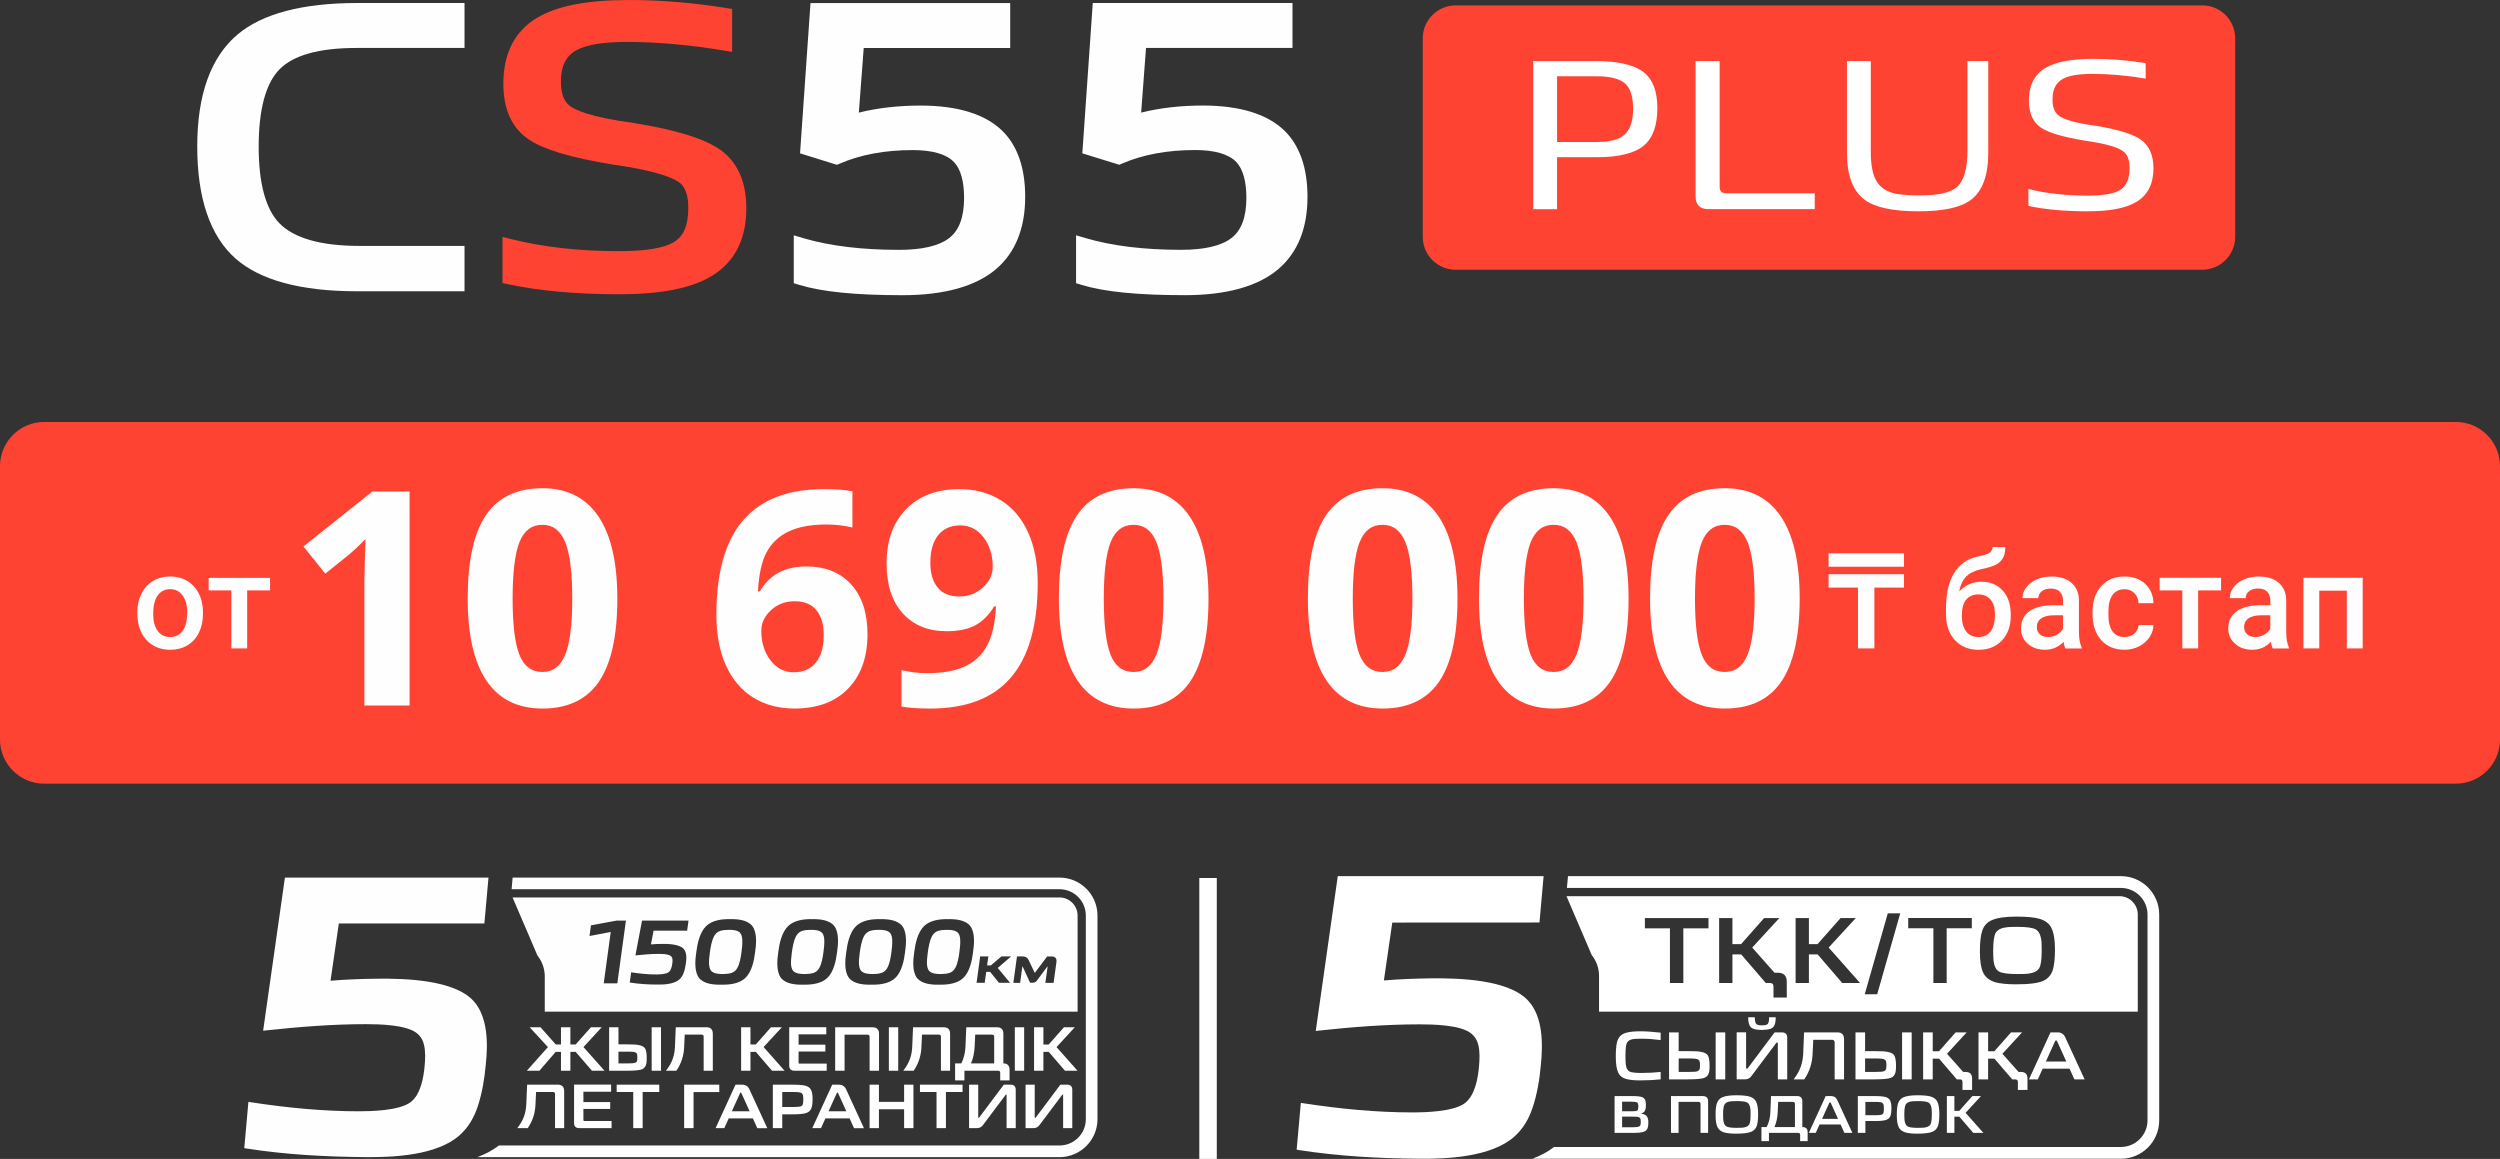
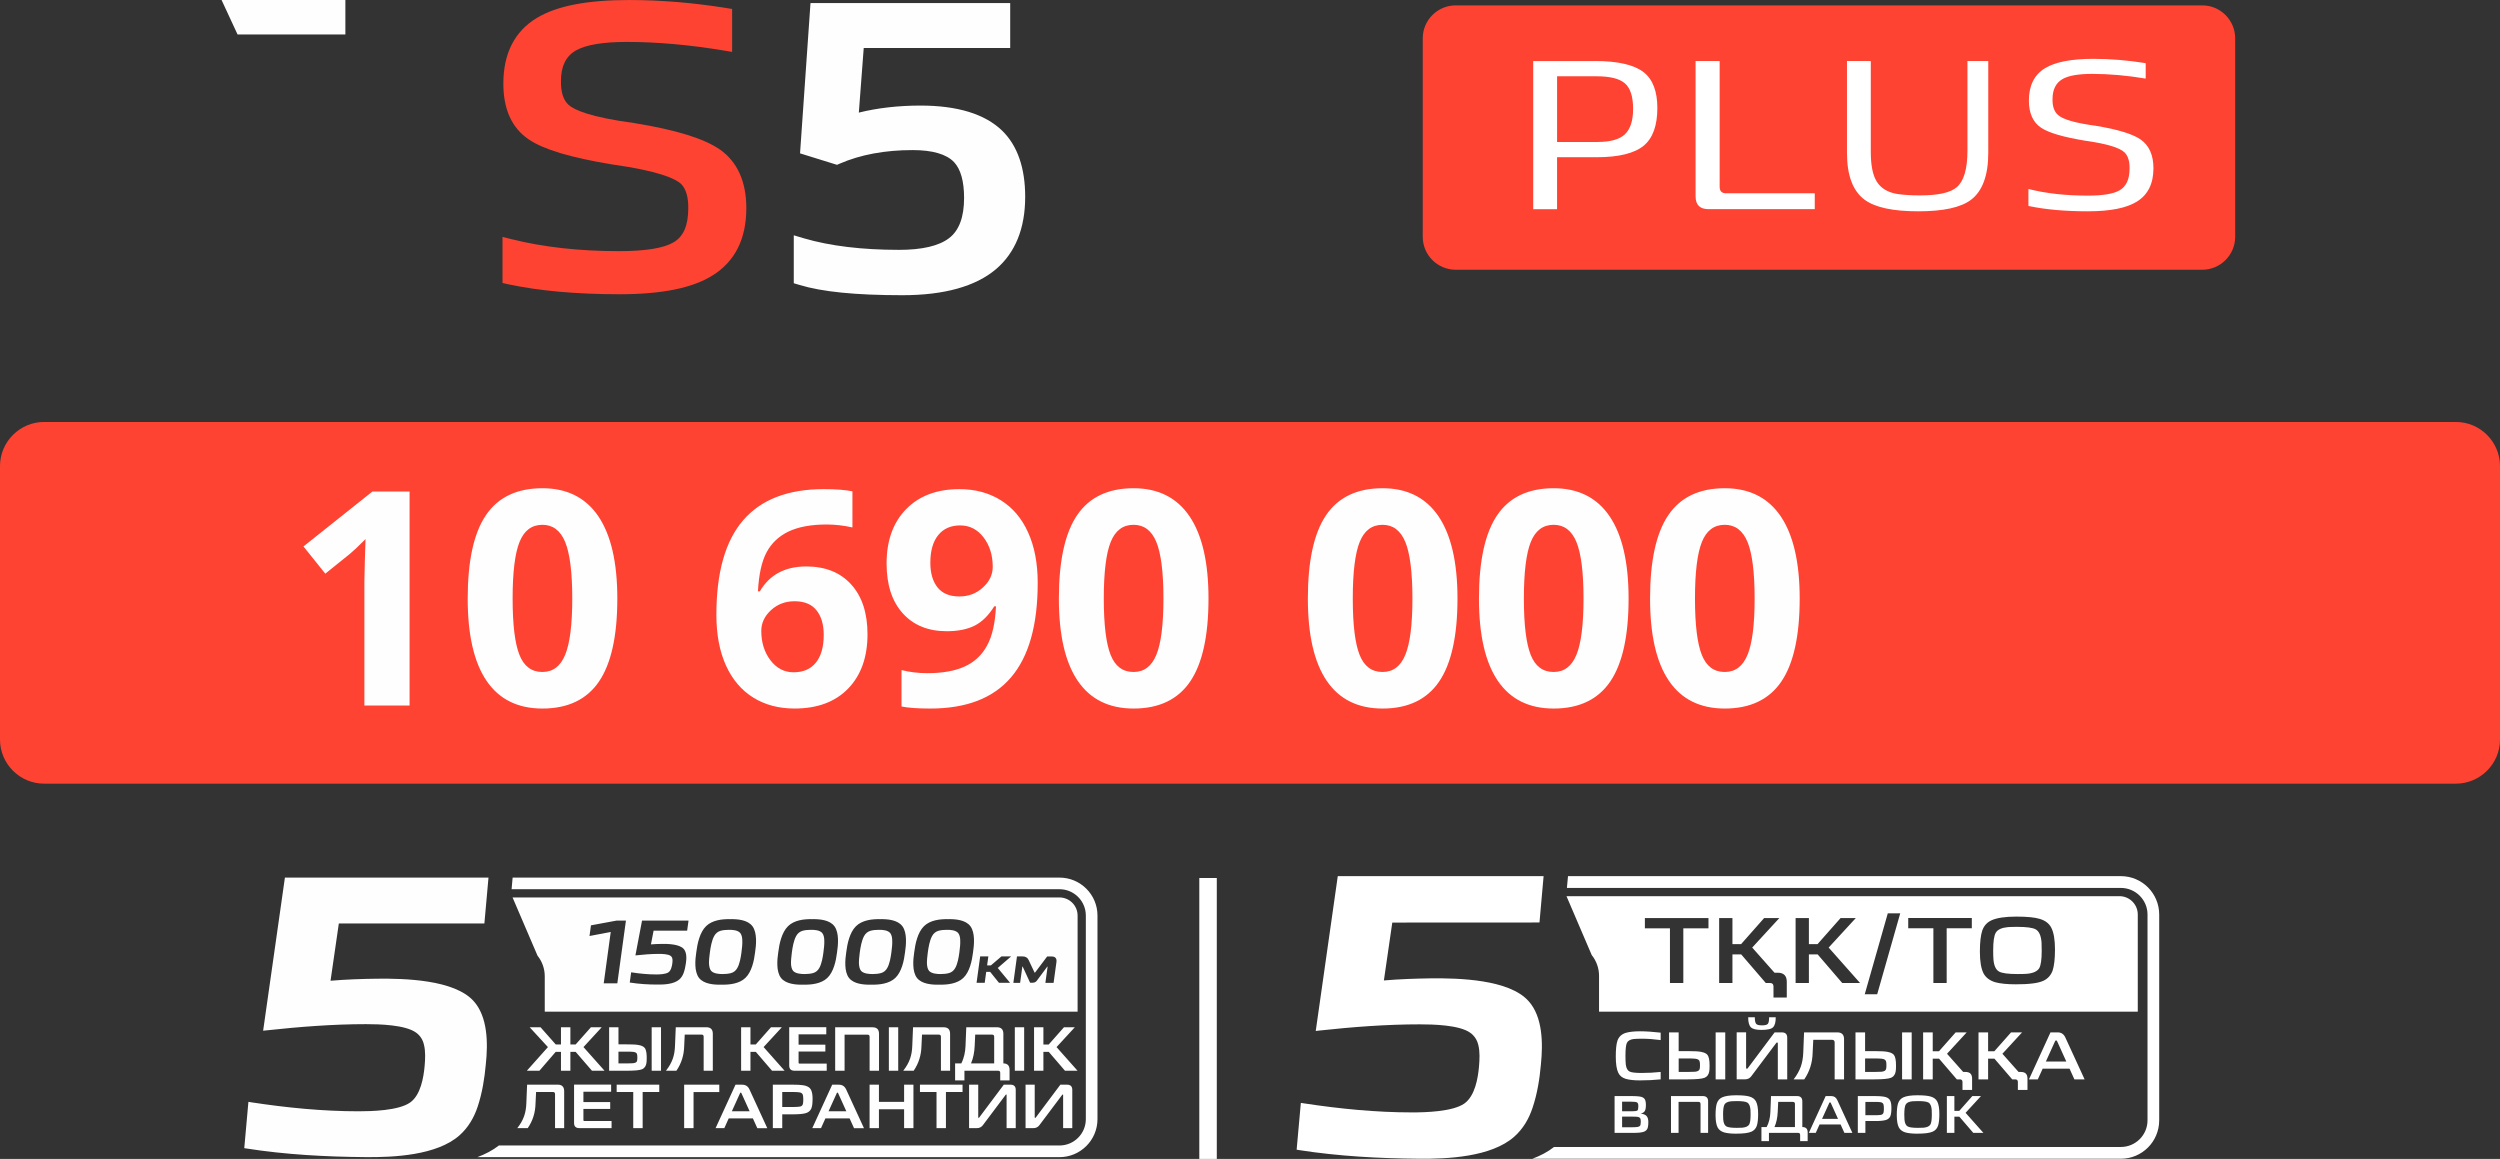
<svg xmlns="http://www.w3.org/2000/svg" xml:space="preserve" width="72.931mm" height="33.81mm" version="1.1" style="shape-rendering:geometricPrecision; text-rendering:geometricPrecision; image-rendering:optimizeQuality; fill-rule:evenodd; clip-rule:evenodd" viewBox="0 0 2189.5 1015.01">
  <rect x="0" y="0" width="2189.5" height="1015.01" fill="#333333" stroke="none" />
  <defs>
    <style type="text/css">
   
    .fil0 {fill:#FE4332}
    .fil4 {fill:#FEFEFE}
    .fil5 {fill:white}
    .fil6 {fill:#FEFEFE;fill-rule:nonzero}
    .fil2 {fill:#FE4332;fill-rule:nonzero}
    .fil1 {fill:#FEFEFE;fill-rule:nonzero}
    .fil3 {fill:white;fill-rule:nonzero}
   
  </style>
  </defs>
  <g id="Слой_x0020_1">
    <path class="fil0" d="M38.6 369.55l2112.28 0c21.24,0 38.62,17.37 38.62,38.62l0 239.55c0,21.23 -17.38,38.6 -38.62,38.6l-2112.28 0c-21.24,0 -38.6,-17.38 -38.6,-38.6l0 -239.55c0,-21.24 17.38,-38.62 38.6,-38.62z" />
-     <path class="fil1" d="M120.25 536.4c0,-6.07 1.19,-11.55 3.61,-16.38 2.4,-4.86 5.78,-8.59 10.12,-11.19 4.34,-2.62 9.33,-3.93 14.97,-3.93 8.35,0 15.13,2.7 20.32,8.08 5.19,5.38 7.99,12.48 8.44,21.37l0.07 3.26c0,6.11 -1.18,11.54 -3.5,16.35 -2.35,4.78 -5.7,8.54 -10.05,11.17 -4.39,2.63 -9.41,3.92 -15.13,3.92 -8.72,0 -15.7,-2.91 -20.95,-8.72 -5.24,-5.8 -7.87,-13.56 -7.87,-23.24l0 -0.69 0 0 -0.02 0.02 0 -0.01zm13.89 1.18c0,6.37 1.32,11.35 3.96,14.94 2.62,3.61 6.28,5.39 10.98,5.39 4.68,0 8.34,-1.83 10.95,-5.5 2.62,-3.67 3.93,-9.01 3.93,-16.07 0,-6.24 -1.36,-11.2 -4.04,-14.87 -2.66,-3.65 -6.32,-5.5 -10.93,-5.5 -4.52,0 -8.13,1.81 -10.79,5.39 -2.67,3.61 -4.01,8.97 -4.01,16.16l-0.03 0.02 -0.02 0.04 0.01 0zm102.39 -20.5l-20.05 0 0 50.8 -13.89 0 0 -50.8 -19.84 0 0 -11.02 53.79 0 0 11.02 0.02 0 -0.02 0 -0.02 0zm1498.82 -7.61c7.79,0 14.01,2.6 18.67,7.81 4.71,5.18 7.03,12.24 7.03,21.17l0 0.69c0,8.91 -2.55,16.1 -7.62,21.64 -5.09,5.52 -11.99,8.29 -20.73,8.29 -8.5,0 -15.37,-2.83 -20.59,-8.46 -5.24,-5.65 -7.82,-13.33 -7.82,-23.08l0 -3.99c0,-13.33 2.35,-23.89 7.07,-31.65 4.73,-7.76 11.77,-12.63 21.15,-14.58 5.25,-1.05 8.66,-2.2 10.2,-3.38 1.54,-1.2 2.31,-2.83 2.31,-4.9l11.22 0c0,3.84 -0.65,6.98 -1.91,9.35 -1.25,2.42 -3.18,4.34 -5.78,5.85 -2.59,1.51 -7.03,2.92 -13.39,4.24 -5.78,1.25 -10.19,3.41 -13.22,6.51 -3.02,3.13 -5.06,7.42 -6.09,12.95 5.52,-5.67 12.03,-8.5 19.45,-8.5l0.03 0 0 0 0.01 0.04zm-2.74 11.11c-4.51,0 -8.03,1.53 -10.59,4.54 -2.55,3.02 -3.84,7.67 -3.84,13.96 0,5.96 1.25,10.59 3.79,13.87 2.52,3.3 6.09,4.97 10.72,4.97 4.63,0 8.2,-1.67 10.74,-4.99 2.54,-3.34 3.79,-8.35 3.79,-15.05 0,-5.33 -1.25,-9.55 -3.79,-12.65 -2.54,-3.1 -6.15,-4.66 -10.83,-4.66l-0.02 0 0.02 0 0 0.01zm76.26 47.3c-0.63,-1.18 -1.16,-3.1 -1.6,-5.74 -4.44,4.62 -9.84,6.9 -16.23,6.9 -6.23,0 -11.29,-1.78 -15.21,-5.33 -3.93,-3.54 -5.85,-7.92 -5.85,-13.15 0,-6.59 2.43,-11.67 7.33,-15.18 4.89,-3.54 11.9,-5.3 21.01,-5.3l8.5 0 0 -4.06c0,-3.2 -0.9,-5.73 -2.67,-7.68 -1.8,-1.92 -4.52,-2.89 -8.17,-2.89 -3.17,0 -5.75,0.78 -7.79,2.36 -2,1.58 -3.02,3.6 -3.02,6.03l-13.89 0c0,-3.41 1.14,-6.57 3.37,-9.52 2.26,-2.94 5.3,-5.26 9.17,-6.91 3.86,-1.68 8.17,-2.51 12.95,-2.51 7.23,0 13.02,1.8 17.33,5.45 4.32,3.64 6.51,8.75 6.63,15.33l0 27.91c0,5.57 0.77,10 2.35,13.33l0 0.98 -14.18 0 -0.02 0 0.02 -0.02 -0.01 0zm-15.26 -9.97c2.76,0 5.33,-0.67 7.75,-2 2.42,-1.33 4.27,-3.14 5.45,-5.39l0 -11.68 -7.49 0c-5.13,0 -9.01,0.9 -11.58,2.7 -2.59,1.8 -3.89,4.34 -3.89,7.63 0,2.67 0.89,4.78 2.66,6.36 1.78,1.58 4.15,2.37 7.1,2.37l0 0.01 0 0 -0.01 0.01zm67.05 0c3.46,0 6.35,-1.01 8.62,-3.01 2.3,-2.01 3.5,-4.52 3.65,-7.5l13.1 0c-0.13,3.86 -1.36,7.45 -3.6,10.79 -2.24,3.34 -5.29,5.97 -9.14,7.93 -3.84,1.92 -7.99,2.92 -12.47,2.92 -8.66,0 -15.52,-2.83 -20.56,-8.4 -5.07,-5.6 -7.61,-13.34 -7.61,-23.22l0 -1.42c0,-9.41 2.52,-16.94 7.54,-22.62 5.05,-5.65 11.88,-8.48 20.56,-8.48 7.36,0 13.37,2.16 17.99,6.43 4.62,4.28 7.06,9.92 7.28,16.91l-13.1 0c-0.12,-3.56 -1.36,-6.47 -3.62,-8.78 -2.25,-2.31 -5.15,-3.43 -8.66,-3.43 -4.51,0 -7.97,1.65 -10.4,4.9 -2.43,3.25 -3.67,8.19 -3.7,14.82l0 2.22c0,6.71 1.19,11.71 3.62,15.01 2.42,3.3 5.92,4.96 10.51,4.96l0.02 0 -0.02 0 -0.01 -0.02zm84.55 -40.85l-20.05 0 0 50.8 -13.89 0 0 -50.8 -19.84 0 0 -11.02 53.78 0 0 11.02 0.03 0 -0.03 0zm45.22 50.8c-0.63,-1.18 -1.16,-3.09 -1.6,-5.74 -4.44,4.63 -9.84,6.92 -16.23,6.92 -6.23,0 -11.29,-1.78 -15.21,-5.34 -3.93,-3.54 -5.85,-7.93 -5.85,-13.16 0,-6.59 2.43,-11.68 7.33,-15.18 4.89,-3.52 11.9,-5.3 21.01,-5.3l8.5 0 0 -4.06c0,-3.21 -0.89,-5.74 -2.67,-7.69 -1.8,-1.92 -4.52,-2.89 -8.17,-2.89 -3.17,0 -5.74,0.8 -7.79,2.37 -2.01,1.58 -3.02,3.61 -3.02,6.04l-13.89 0c0,-3.41 1.13,-6.59 3.37,-9.53 2.25,-2.94 5.3,-5.27 9.17,-6.9 3.85,-1.69 8.17,-2.52 12.95,-2.52 7.23,0 13.02,1.81 17.31,5.46 4.32,3.63 6.51,8.74 6.63,15.33l0 27.92c0,5.56 0.77,9.99 2.35,13.33l0 0.97 -14.18 0 -0.03 0 0.03 -0.02 0 0zm-15.28 -9.96c2.75,0 5.33,-0.66 7.75,-2 2.42,-1.32 4.26,-3.12 5.45,-5.39l0 -11.68 -7.48 0c-5.13,0 -9.01,0.89 -11.58,2.69 -2.59,1.81 -3.89,4.35 -3.89,7.62 0,2.67 0.89,4.79 2.66,6.37 1.78,1.57 4.15,2.36 7.1,2.36l0 0.02 0 0 -0.01 0zm94.09 9.96l-13.89 0 0 -50.58 -24.13 0 0 50.58 -13.88 0 0 -61.82 51.89 0 0 61.82zm-401.72 -53.27l-25.94 0 0 53.27 -14.36 0 0 -53.27 -25.72 0 0 -11.69 66.03 0 0 11.69 -0.03 0 0.02 0zm0 -18.28l-66.03 0 0 -11.7 66.03 0 0 11.7z" />
    <path class="fil2" d="M1928.7 236.23l-653.78 0c-15.95,0 -28.88,-12.93 -28.88,-28.87l0 -173.79c0,-15.94 12.94,-28.87 28.88,-28.87l653.78 0c15.94,0 28.87,12.93 28.87,28.87l0 173.79c0,15.94 -12.94,28.87 -28.87,28.87zm-531.92 -182.78c20.06,0 34.32,3.25 42.7,9.75 8.04,6.3 12.04,16.75 12.04,31.43 0,15.31 -3.95,26.25 -11.86,32.92 -8.15,6.74 -21.85,10.15 -41.18,10.15l-34.79 0 0 45.5 -20.89 0 0 -129.75 53.97 0 0.01 0zm432.01 131.61c-20.31,0 -37.75,-1.58 -52.29,-4.69l0 -14.87c15.42,3.92 32.78,5.83 52.1,5.83 13.29,0 22.58,-1.58 27.83,-4.7 5.75,-3.36 8.66,-9.73 8.66,-18.97 0.13,-6.28 -1.3,-10.98 -4.31,-14.09 -4.4,-4.3 -16,-7.75 -34.79,-10.37 -19.18,-3.15 -32.03,-6.96 -38.58,-11.47 -6.99,-4.76 -10.5,-12.66 -10.5,-23.71 0,-13.15 4.76,-22.63 14.29,-28.38 8.9,-5.39 23.02,-8.1 42.31,-8.1 14.92,0 30.15,1.27 45.7,3.78l0 13.52c-16.55,-2.76 -32.16,-4.12 -46.83,-4.12 -12.04,0 -20.67,1.49 -25.95,4.5 -5.88,3.4 -8.81,9.23 -8.81,17.47 -0.17,6.29 1.4,10.95 4.67,13.91 4.4,4.04 15.51,7.21 33.3,9.6 19.16,3.16 32.28,7.15 39.29,12.04 7.41,5.28 11.12,13.68 11.12,25.21 0,13.43 -4.85,23.13 -14.48,29.12 -9.04,5.65 -23.27,8.48 -42.69,8.48l-0.03 0zm-148.76 0c-22.19,0 -37.86,-3.36 -47.02,-10.13 -10.3,-7.68 -15.42,-21.35 -15.42,-41.03l0 -80.49 20.86 0 0 78.43c-0.11,12.51 1.64,21.61 5.28,27.27 3.62,5.77 9.53,9.35 17.67,10.72 5.51,0.86 12.24,1.31 20.14,1.31 16.06,0 26.8,-2.43 32.34,-7.32 6.15,-5.39 9.23,-16.07 9.23,-31.99l0 -78.43 18.23 0 0 80.33c0,19.79 -5.03,33.5 -15.06,41.18 -8.9,6.77 -24.32,10.14 -46.26,10.14l0 -0.02zm-183.73 -1.89c-7.54,0 -11.3,-3.74 -11.3,-11.28l0 -118.47 21.08 0 0 110.21c0,3.76 1.89,5.64 5.64,5.64l77.65 0 0 13.9 -93.08 0 -0 0.01zm-96.86 -58.85c10.78,0 18.54,-2.14 23.32,-6.39 5,-4.54 7.52,-12.04 7.52,-22.57 0,-10.78 -2.41,-18.25 -7.16,-22.35 -4.76,-4.18 -13.04,-6.23 -24.82,-6.23l-34.6 0 0 57.54 35.74 0 0 0z" />
    <path class="fil3" d="M1396.77 53.43c20.06,0 34.32,3.26 42.7,9.75 8.04,6.31 12.04,16.75 12.04,31.43 0,15.32 -3.95,26.27 -11.86,32.92 -8.15,6.74 -21.85,10.15 -41.18,10.15l-34.79 0 0 45.52 -20.89 0 0 -129.74 53.97 0 0.01 -0.02zm432.01 131.63c-20.31,0 -37.75,-1.58 -52.29,-4.7l0 -14.87c15.42,3.94 32.78,5.83 52.1,5.83 13.29,0 22.58,-1.58 27.83,-4.7 5.75,-3.36 8.66,-9.72 8.66,-18.98 0.13,-6.26 -1.3,-10.98 -4.31,-14.09 -4.4,-4.28 -16,-7.73 -34.79,-10.36 -19.18,-3.15 -32.03,-6.96 -38.58,-11.46 -6.99,-4.76 -10.5,-12.67 -10.5,-23.71 0,-13.16 4.76,-22.64 14.29,-28.38 8.9,-5.39 23.02,-8.11 42.31,-8.11 14.92,0 30.15,1.27 45.7,3.78l0 13.52c-16.55,-2.76 -32.16,-4.12 -46.83,-4.12 -12.04,0 -20.67,1.49 -25.95,4.5 -5.88,3.41 -8.81,9.22 -8.81,17.46 -0.17,6.3 1.4,10.95 4.67,13.92 4.4,4.03 15.51,7.21 33.3,9.59 19.16,3.16 32.28,7.16 39.29,12.05 7.41,5.28 11.12,13.67 11.12,25.2 0,13.43 -4.85,23.13 -14.48,29.12 -9.04,5.65 -23.27,8.5 -42.69,8.5l-0.03 0zm-148.76 0c-22.19,0 -37.86,-3.37 -47.02,-10.15 -10.3,-7.68 -15.42,-21.33 -15.42,-41.02l0 -80.5 20.86 0 0 78.43c-0.11,12.53 1.64,21.62 5.28,27.29 3.62,5.77 9.53,9.33 17.67,10.72 5.51,0.85 12.24,1.3 20.14,1.3 16.06,0 26.8,-2.43 32.34,-7.32 6.15,-5.39 9.23,-16.05 9.23,-31.97l0 -78.43 18.23 0 0 80.33c0,19.79 -5.03,33.51 -15.06,41.19 -8.9,6.77 -24.32,10.13 -46.26,10.13zm-183.73 -1.89c-7.54,0 -11.3,-3.76 -11.3,-11.27l0 -118.48 21.08 0 0 110.2c0,3.76 1.89,5.65 5.64,5.65l77.65 0 0 13.89 -93.08 0 -0 0.02zm-96.86 -58.86c10.78,0 18.54,-2.13 23.32,-6.37 5,-4.54 7.52,-12.05 7.52,-22.58 0,-10.77 -2.41,-18.23 -7.16,-22.35 -4.76,-4.17 -13.04,-6.21 -24.82,-6.21l-34.6 0 0 57.54 35.74 0 0 -0.02z" />
-     <path class="fil1" d="M208.06 30.2c-23.44,19.74 -35.32,52.71 -35.32,97.97 0,45.41 11.25,78.46 33.47,98.19 21.48,19.03 57.21,28.72 106.2,28.72l94.42 0 0 -39.72 -92.02 0c-33.75,0 -57.36,-6.72 -70.2,-19.92 -11.96,-12.4 -18.05,-34.91 -18.05,-66.91 0,-32.5 6.09,-55.25 18.05,-67.63 12.14,-12.55 34.82,-18.9 67.43,-18.9l94.79 0 0 -39.36 -94.09 0c-47.75,0 -82.99,9.31 -104.68,27.55l0 0z" />
+     <path class="fil1" d="M208.06 30.2l94.42 0 0 -39.72 -92.02 0c-33.75,0 -57.36,-6.72 -70.2,-19.92 -11.96,-12.4 -18.05,-34.91 -18.05,-66.91 0,-32.5 6.09,-55.25 18.05,-67.63 12.14,-12.55 34.82,-18.9 67.43,-18.9l94.79 0 0 -39.36 -94.09 0c-47.75,0 -82.99,9.31 -104.68,27.55l0 0z" />
    <path class="fil2" d="M630.54 130.99c-13.79,-9.62 -38.22,-17.19 -74.92,-23.2 -38.91,-5.2 -52.87,-11.57 -57.7,-16 -4.59,-4.19 -6.81,-11.22 -6.63,-20.95 0,-12.89 4.31,-21.62 13.11,-26.66 8.67,-4.94 23.65,-7.47 44.52,-7.47 26.44,0 55.04,2.55 84.98,7.52l7.3 1.21 0 -37.6 -5.28 -0.83c-28.79,-4.65 -57.36,-7 -84.92,-7 -36.94,0 -63.38,5.15 -80.94,15.75 -19.39,11.75 -29.23,31.1 -29.23,57.48 0,22.39 7.41,38.75 22.02,48.69 12.84,8.88 36.87,16.12 73.48,22.11 41.15,5.77 55.55,12.57 60.25,17.13 4.31,4.48 6.39,11.7 6.19,21.53 0,14.78 -4.2,24.43 -12.82,29.5 -8.65,5.16 -24.76,7.75 -47.92,7.75 -34.77,0 -66.44,-3.54 -94.09,-10.5l-7.83 -1.96 0 40.35 4.95 1.11c27.08,5.79 59.81,8.75 97.35,8.75 37.21,0 63.92,-5.38 81.67,-16.49 19.62,-12.22 29.54,-32 29.54,-58.84 0,-23.19 -7.71,-40.49 -23.04,-51.39l-0.03 0z" />
    <path class="fil1" d="M787.2 218.81c-32.33,0 -60.24,-3.4 -82.95,-10.05l-9.06 -2.69 0 41.98 5.03 1.49c19.73,6.03 49.22,8.99 90.09,8.99 36.56,0 64.11,-7.69 81.93,-22.77 17,-14.44 25.62,-35.81 25.62,-63.39 0,-25.34 -6.74,-44.83 -20.13,-57.9 -15.11,-14.65 -39.19,-22.02 -71.54,-22.02 -19.39,0 -37.53,2.07 -54.03,6.16l4.29 -56.59 128.28 0 0 -39.36 -174.9 0 -9.15 131.63 32.36 10.05 2.41 -1.04c18.12,-7.88 39.6,-11.87 63.83,-11.87 17.46,0 29.68,3.57 36.29,10.56 5.82,6.19 8.78,16.77 8.78,31.39 0,16.72 -4.39,28.51 -13.13,35.16 -8.85,6.83 -23.66,10.28 -44.02,10.28l0 -0.01z" />
-     <path class="fil1" d="M1037.52 258.51c36.56,0 64.12,-7.66 81.94,-22.75 17.02,-14.47 25.64,-35.81 25.64,-63.38 0,-25.34 -6.81,-44.83 -20.14,-57.93 -15.09,-14.63 -39.18,-22.03 -71.54,-22.03 -19.4,0 -37.53,2.07 -54,6.19l4.26 -56.63 128.28 0 0 -39.36 -174.91 0 -9.14 131.66 32.36 10.02 2.41 -1.05c18.12,-7.84 39.6,-11.86 63.83,-11.86 17.46,0 29.65,3.58 36.29,10.55 5.82,6.22 8.78,16.81 8.78,31.43 0,16.7 -4.4,28.5 -13.13,35.13 -8.82,6.83 -23.66,10.28 -44.02,10.28 -32.33,0 -60.25,-3.4 -82.95,-10.06l-9.06 -2.65 0 41.95 5 1.52c19.75,6.03 49.25,8.96 90.11,8.96l-0 0.01z" />
    <path class="fil4" d="M477.1 886.03l466.66 0 0 -84.19c0,-8.75 -7.12,-15.86 -15.87,-15.86l-478.99 0 21.86 50.99c4.1,5.12 6.34,11.47 6.34,18.05l0 31.03 0 -0.01 0.01 -0.02 0 0 -0.01 0zm57.81 -69.82l-18.62 3.54 1.27 -9.35 22.39 -4.14 8.24 0 -7.54 54.94 -11.91 0 6.14 -44.98 0.04 0 0.01 0 0 -0.01 -0.01 0zm37.5 -1.11l-2.31 11.98c3.19,-0.27 6.36,-0.39 9.56,-0.41 5.2,-0.08 15.44,0.1 19.18,4.44 2.79,3.22 2.45,8.71 1.85,12.62 -0.4,2.88 -1.02,5.83 -2.04,8.57 -0.83,2.18 -2.07,4.13 -3.84,5.63 -4.68,3.99 -13.15,4.43 -18.97,4.34 -7.98,0 -16.04,-0.49 -23.94,-1.73l-0.36 -0.06 1.23 -8.93 0.4 0.05c7.11,1.09 14.34,1.81 21.53,1.81 2.86,0 8.19,-0.17 10.65,-1.81 2.26,-1.54 3.08,-5.05 3.43,-7.57 0.18,-1.32 0.36,-3.05 0.08,-4.36 -0.19,-1.05 -0.68,-1.89 -1.53,-2.52 -2.15,-1.62 -7.54,-1.74 -10.13,-1.74 -6.7,0 -13.51,0.54 -20.18,1.27l-0.52 0.05 5.8 -30.5 40.72 0 -1.22 8.84 -29.38 0 0 -0.02 -0.03 0 0 0.02 0 0.02zm59.32 47.28c-6.29,0.14 -15.33,-0.5 -19.54,-5.96 -4.28,-5.59 -3.38,-15.87 -2.39,-22.36 0.92,-7.45 2.98,-17.45 8.57,-22.92 5.4,-5.29 13.92,-6.31 21.14,-6.14 6.4,-0.14 15.32,0.56 19.5,6.19 4.28,5.75 3.3,16.39 2.29,22.98 -0.89,7.3 -2.94,16.98 -8.48,22.28 -5.37,5.15 -14.01,6.07 -21.1,5.92l0 0 0.03 -0.02 0 0.02 -0.01 -0zm71.8 0c-6.29,0.14 -15.33,-0.5 -19.54,-5.96 -4.29,-5.59 -3.38,-15.87 -2.39,-22.36 0.91,-7.45 2.98,-17.45 8.57,-22.92 5.38,-5.29 13.91,-6.31 21.11,-6.14 6.41,-0.14 15.32,0.56 19.51,6.19 4.28,5.75 3.29,16.39 2.29,22.98 -0.9,7.3 -2.94,16.98 -8.48,22.28 -5.37,5.15 -14.03,6.07 -21.1,5.92l0 0 0.03 -0.02 0 0.02 -0 -0zm59.54 0c-6.3,0.14 -15.36,-0.5 -19.55,-5.96 -4.28,-5.59 -3.37,-15.87 -2.39,-22.36 0.92,-7.45 2.98,-17.45 8.57,-22.92 5.41,-5.29 13.92,-6.31 21.13,-6.14 6.4,-0.14 15.32,0.56 19.5,6.19 4.28,5.75 3.29,16.39 2.29,22.98 -0.89,7.3 -2.93,16.98 -8.48,22.28 -5.37,5.15 -14.01,6.07 -21.08,5.92l0 0 0.01 -0.02 0 0.02 -0 -0zm59.53 0c-6.29,0.14 -15.33,-0.5 -19.54,-5.96 -4.28,-5.59 -3.38,-15.87 -2.39,-22.36 0.92,-7.45 2.98,-17.45 8.57,-22.92 5.38,-5.29 13.92,-6.31 21.14,-6.14 6.4,-0.14 15.32,0.56 19.51,6.19 4.28,5.75 3.29,16.39 2.29,22.98 -0.91,7.3 -2.94,16.98 -8.48,22.28 -5.37,5.15 -14.02,6.07 -21.1,5.92l-0.01 0 0.01 -0.02 0 0.02 0 -0zm41.92 -16.87l3.28 0 9.27 -7.9 8.48 0 -11.71 10.12 10.78 12.99 -9.73 0 -7.7 -9.56 -3.46 0 -1.31 9.56 -7.14 0 3.16 -23.09 7.15 0 -1.08 7.9 0.03 0 -0.03 0 0 -0.02 -0 -0zm22.99 15.21l3.16 -23.09 5 0c2.36,0 4.22,0.92 5.21,3.14l5.13 10.86c0.05,0.13 0.12,0.26 0.26,0.3 0.07,-0.04 0.29,-0.26 0.36,-0.33l10.49 -13.94 3.97 0c3.13,0.04 4.55,1.71 4.16,4.83l-2.51 18.3 -7.19 0 1.93 -14.02c0,-0.06 0.04,-0.31 -0.05,-0.34 -0.08,0 -0.27,0.19 -0.3,0.26l-8.97 12.08c-0.82,1.16 -1.95,1.75 -3.39,1.87l-2.61 0 -6.42 -13.98c-0.01,-0.04 -0.14,-0.22 -0.22,-0.22 -0.12,0.02 -0.18,0.32 -0.18,0.41l-1.9 13.91 -5.89 0 -0.03 -0.03 0.01 -0.01 0 0.02 0 -0.02zm-266.5 -16.21c0.14,1.89 0.55,4.25 1.82,5.76 2.28,2.49 6.94,2.79 10.08,2.79 2.43,-0.02 5.03,-0.2 7.39,-0.86 2.43,-0.68 4.18,-2.2 5.42,-4.38 2.13,-3.69 3.12,-9.58 3.66,-13.75 0.46,-3.47 0.94,-7.45 0.72,-10.95 -0.08,-2.07 -0.49,-4.38 -1.79,-6.04 -2.26,-2.53 -6.83,-2.82 -9.98,-2.75 -2.43,0 -4.97,0.19 -7.33,0.86 -2.47,0.76 -4.28,2.31 -5.54,4.61 -2.17,3.93 -3.16,9.97 -3.75,14.38 -0.44,3.33 -0.89,7.03 -0.74,10.37l0.03 0 0 -0.02 0 -0.01 -0 -0.01zm71.78 0c0.14,1.89 0.56,4.25 1.82,5.76 2.28,2.49 6.94,2.79 10.06,2.79 2.43,-0.02 5.04,-0.2 7.4,-0.86 2.43,-0.68 4.18,-2.2 5.43,-4.38 2.14,-3.69 3.12,-9.58 3.66,-13.75 0.46,-3.47 0.94,-7.45 0.74,-10.95 -0.08,-2.07 -0.49,-4.38 -1.79,-6.04 -2.26,-2.53 -6.83,-2.82 -9.98,-2.75 -2.43,0 -4.97,0.19 -7.33,0.86 -2.45,0.76 -4.28,2.31 -5.54,4.61 -2.17,3.93 -3.19,9.97 -3.75,14.38 -0.41,3.33 -0.86,7.03 -0.73,10.37l-0.01 -0.02 0 -0.01 0.02 -0.01zm59.53 0c0.14,1.89 0.55,4.25 1.82,5.76 2.28,2.49 6.94,2.79 10.06,2.79 2.45,-0.02 5.04,-0.2 7.4,-0.86 2.43,-0.68 4.18,-2.2 5.42,-4.38 2.14,-3.69 3.12,-9.58 3.66,-13.75 0.46,-3.47 0.94,-7.45 0.72,-10.95 -0.08,-2.07 -0.49,-4.38 -1.79,-6.04 -2.26,-2.53 -6.83,-2.82 -9.98,-2.75 -2.43,0 -4.98,0.19 -7.33,0.86 -2.47,0.76 -4.28,2.31 -5.54,4.61 -2.17,3.93 -3.16,9.97 -3.77,14.38 -0.41,3.33 -0.86,7.03 -0.72,10.37l0.04 0 0 -0.02 -0.01 -0.01 0.02 -0.01zm59.54 0c0.14,1.89 0.55,4.25 1.82,5.76 2.28,2.49 6.94,2.79 10.06,2.79 2.43,-0.02 5.04,-0.2 7.4,-0.86 2.43,-0.68 4.18,-2.2 5.42,-4.38 2.14,-3.69 3.12,-9.58 3.66,-13.75 0.46,-3.47 0.94,-7.45 0.74,-10.95 -0.08,-2.07 -0.49,-4.38 -1.8,-6.04 -2.26,-2.53 -6.83,-2.82 -9.98,-2.75 -2.43,0 -4.97,0.19 -7.33,0.86 -2.47,0.76 -4.28,2.31 -5.54,4.61 -2.17,3.93 -3.16,9.97 -3.75,14.38 -0.44,3.33 -0.86,7.03 -0.73,10.37l-0.01 -0.02 0 -0.01 0.02 -0.01zm-325.15 70.23l4.59 0 0 -15.08 8.24 0 0 15.08 4.6 0 13.39 -15.08 9.46 0 -15.98 17.37 18.47 20.72 -11.03 0 -14.28 -16.53 -4.63 0 0 16.53 -8.24 0 0 -16.53 -4.64 0 -14.25 16.53 -11.01 0 18.47 -20.72 -15.98 -17.37 9.51 0 13.34 15.08 -0.01 0 0 0 -0.03 0zm54.97 -0.1l6.99 0c1.37,0 2.73,0.03 4.1,0.06 1.03,0 2.08,0.05 3.1,0.11 2.74,0.17 7.02,0.67 8.84,3.04 1.54,1.99 1.69,6.14 1.69,8.54 0,0.87 -0.01,1.74 -0.06,2.61 -0.01,0.63 -0.08,1.27 -0.17,1.9 -0.36,2.47 -1.48,4.54 -3.86,5.53 -0.66,0.28 -1.39,0.45 -2.08,0.59 -0.95,0.2 -1.95,0.32 -2.93,0.42 -1.26,0.11 -2.54,0.19 -3.83,0.22 -1.57,0.06 -3.13,0.09 -4.72,0.09l-15.27 0 0 -38.07 8.18 0 0 14.98 0 -0.04 -0.01 0.02 0.03 -0.01 -0.01 0.01zm37.24 -14.97l0 38.06 -8.18 0 0 -38.06 8.18 0zm20.77 6.43l-0.47 10.05c-0.18,7.81 -2.35,15.02 -6.75,21.47l-0.08 0.1 -9.15 0 0.32 -0.41c2.39,-3.06 4.38,-6.45 5.67,-10.1 1.26,-3.55 1.79,-7.35 1.93,-11.09l0.68 -16.47 26.91 0c3.63,0.04 5.49,1.9 5.54,5.53l0 32.53 -8.02 0 0 -29.76c0,-1.3 -0.64,-1.87 -1.93,-1.87l-14.69 0 0.01 0.02 0.03 0.02 0 -0.01zm57.57 8.65l4.64 0 13.34 -15.09 9.51 0 -15.98 17.36 18.41 20.73 -11.01 0 -14.21 -16.54 -4.7 0 0 16.54 -8.18 0 0 -38.07 8.18 0 0 15.1 -0.01 -0.03 0.01 -0 0.01 -0.02 -0.01 0.02zm42.14 -8.86l0 9.02 23.46 0 0 5.98 -23.46 0 0 9.82c0,0.56 0.24,0.78 0.77,0.78l23.88 0 0 6.23 -28.42 0c-2.9,-0.04 -4.41,-1.54 -4.43,-4.43l0 -33.66 32.47 0 0 6.23 -24.28 0 0.03 0.02 0 0.02 -0.01 0 -0.01 0zm40.29 0.23l0 31.63 -8.24 0 0 -38.06 32.86 0c3.63,0.04 5.5,1.9 5.54,5.54l0 32.53 -8.24 0 0 -29.71c0,-1.31 -0.6,-1.93 -1.93,-1.93l-19.99 0 -0.03 0 0.01 0 0.01 0 0.02 0zm46.97 -6.45l0 38.06 -8.19 0 0 -38.06 8.19 0zm20.85 6.45l-0.49 10.05c-0.18,7.81 -2.37,15.03 -6.75,21.47l-0.08 0.1 -9.15 0 0.32 -0.41c2.39,-3.07 4.37,-6.45 5.67,-10.11 1.25,-3.53 1.8,-7.35 1.93,-11.08l0.68 -16.48 26.91 0c3.63,0.04 5.5,1.91 5.54,5.54l0 32.53 -8.02 0 0 -29.77c0,-1.29 -0.63,-1.86 -1.93,-1.86l-14.68 0 0.01 0 0.03 0.02 0.01 0zm34.39 25.19c2.43,-4.69 3.48,-9.9 3.7,-15.17l0.66 -16.48 26.94 0c3.63,0.04 5.5,1.91 5.54,5.54l0 26.09c3.59,0.07 5.41,1.94 5.44,5.54l0 9.35 -8.18 0 0 -6.57c0,-1.27 -0.6,-1.87 -1.87,-1.87l-29.47 0 0 8.44 -8.18 0 0 -14.87 5.45 0 -0.01 0 0.03 0 -0.02 0 -0.02 0.01zm55.06 -31.63l0 38.06 -8.18 0 0 -38.06 8.18 0zm16.87 15.09l4.64 0 13.34 -15.09 9.5 0 -15.98 17.36 18.41 20.73 -11.01 0 -14.21 -16.54 -4.7 0 0 16.54 -8.19 0 0 -38.07 8.19 0 0 15.08 0 -0.02 0.03 0 0 -0.02 -0.02 0.02zm-444.32 41.62l-0.49 10.05c-0.17,7.81 -2.34,15.02 -6.75,21.47l-0.08 0.09 -9.15 0 0.32 -0.41c2.4,-3.06 4.38,-6.45 5.67,-10.1 1.26,-3.54 1.79,-7.34 1.94,-11.1l0.67 -16.47 26.92 0c3.61,0.04 5.49,1.9 5.54,5.54l0 32.52 -7.99 0 0 -29.76c0,-1.29 -0.64,-1.87 -1.93,-1.87l-14.68 0 -0.01 0.03 -0.01 0.02 0.03 0.02 0 -0.02zm41.45 -0.22l0 9.01 23.46 0 0 5.99 -23.46 0 0 9.82c0,0.53 0.23,0.78 0.77,0.78l23.89 0 0 6.22 -28.42 0c-2.9,-0.04 -4.42,-1.54 -4.43,-4.43l0 -33.65 32.47 0 0 6.23 -24.28 0 0 0.01 0 0.01 -0.01 0.02 0 0zm51.88 0.22l0 31.64 -8.24 0 0 -31.64 -14.52 0 0 -6.45 37.31 0 0 6.45 -14.52 0 -0.01 0 -0.01 0 -0.01 0zm44.58 0l0 31.64 -8.24 0 0 -38.07 30.78 0 0 6.45 -22.54 0 0 0 0 -0 0 -0.02zm51.96 23.08l-21.17 0 -3.86 8.56 -7.64 0 17.44 -38.06 5.89 0c2.98,0 5.1,1.42 6.34,4.12l15.62 33.97 -8.74 0 -3.86 -8.55 -0.03 -0.03 -0.01 -0.01 0.02 0zm25.72 -3.55l0 12.09 -8.24 0 0 -38.06 17.63 0c1.63,0 3.25,0.04 4.88,0.11 1.3,0.09 2.58,0.18 3.86,0.36 2.92,0.4 5.92,1.49 7.22,4.34 0.99,2.2 1.22,5.05 1.22,7.45 0,1.69 -0.08,3.43 -0.27,5.12 -0.14,1.16 -0.4,2.41 -0.83,3.48l0 0c-0.91,2.02 -2.51,3.34 -4.63,4.01 -0.69,0.21 -1.42,0.36 -2.15,0.51 -0.87,0.13 -1.75,0.27 -2.64,0.33 -2.21,0.2 -4.43,0.26 -6.67,0.26l-9.39 0 -0.03 0 0.03 0 -0.03 -0 0.02 0zm58.99 3.55l-21.19 0 -3.86 8.56 -7.64 0 17.44 -38.06 5.87 0c2.98,0 5.09,1.42 6.34,4.12l15.62 33.97 -8.71 0 -3.86 -8.55 0 -0.03 -0.01 -0.01 0.02 0 -0.01 0zm25.69 -14.44l22.04 0 0 -15.08 8.18 0 0 38.06 -8.18 0 0 -16.54 -22.04 0 0 16.54 -8.19 0 0 -38.06 8.19 0 0 15.08zm58.68 -8.65l0 31.64 -8.24 0 0 -31.64 -14.52 0 0 -6.45 37.31 0 0 6.45 -14.52 0 -0.01 0 -0.01 0 -0.01 0zm28.54 22.65l0.14 0.03c0.13,-0 0.36,-0.27 0.44,-0.33l21.56 -28.78 6.02 0c2.86,0.04 4.39,1.51 4.43,4.38l0 33.7 -8.01 0 0 -28.89c0,-0.09 -0.01,-0.53 -0.17,-0.58l-0.01 0 -0.14 -0.06c-0.18,0.02 -0.41,0.27 -0.53,0.4l-19.97 26.6c-1.31,1.76 -3.16,2.52 -5.32,2.52l-6.72 0 0 -38.07 8.02 0 0 28.48c0,0.23 0.01,0.54 0.27,0.63l-0.01 -0.04 -0.01 -0.01 0.01 0.01zm49.54 0l0.14 0.03c0.12,-0 0.36,-0.27 0.44,-0.33l21.56 -28.78 6 0c2.86,0.04 4.39,1.51 4.43,4.38l0 33.7 -8.02 0 0 -28.89c0,-0.09 0,-0.53 -0.17,-0.58l-0.01 0 -0.14 -0.06c-0.17,0.02 -0.41,0.27 -0.53,0.4l-19.98 26.6c-1.31,1.76 -3.16,2.52 -5.32,2.52l-6.75 0 0 -38.07 8.02 0 0 28.48c0,0.23 0.04,0.54 0.26,0.63l0.01 -0.04 0.03 -0.01 0.01 0.01 0.01 0zm-364.89 -58l0 10.28 7.05 0c1.12,0 2.24,0 3.37,-0.04 0.82,-0.03 1.63,-0.05 2.43,-0.13 1.39,-0.13 3.23,-0.56 3.47,-2.19l0 -0.01 0 -0.02c0.08,-0.36 0.12,-0.75 0.17,-1.12 0.03,-0.53 0.05,-1.07 0.05,-1.59 0,-0.54 -0.01,-1.08 -0.05,-1.59 -0.05,-0.36 -0.08,-0.76 -0.17,-1.12l0 0 0 -0.01c-0.26,-1.63 -1.89,-2.09 -3.3,-2.25l0 0c-0.77,-0.08 -1.59,-0.14 -2.39,-0.17 -1.22,-0.05 -2.43,-0.05 -3.63,-0.05l-6.99 0 0 0.01 0.01 -0.01 0 -0.01 0 0.01zm312.45 -14.93l-0.47 10.05c-0.26,5.15 -1.13,10.38 -3.2,15.14l20.28 0 0 -23.31c0,-1.3 -0.63,-1.87 -1.93,-1.87l-14.69 0 0 0 0.01 0 -0 -0.01zm-213.11 67.14l15.54 0 -7.19 -15.87 0 -0.02c-0.1,-0.28 -0.26,-0.48 -0.59,-0.48 -0.3,0 -0.47,0.24 -0.59,0.5l0 0 -7.19 15.86 0 0.02 0 -0.01 0.01 0 0.01 -0.01zm44.11 -16.87l0 13.12 10.11 0c0.89,0 1.79,-0.02 2.7,-0.09 0.75,-0.04 1.49,-0.1 2.23,-0.2l0.01 0c1.64,-0.17 2.82,-0.89 3.1,-2.61l0 0c0.22,-1.16 0.27,-2.4 0.27,-3.6 0,-1.22 -0.05,-2.45 -0.27,-3.66l0 0c-0.27,-1.69 -1.49,-2.42 -3.12,-2.67 -0.73,-0.1 -1.48,-0.17 -2.23,-0.21 -0.89,-0.05 -1.8,-0.09 -2.7,-0.09l-10.11 0 0 0 0.01 0 -0 -0zm40.59 16.87l15.54 0 -7.2 -15.87 0 -0.02c-0.1,-0.28 -0.26,-0.48 -0.58,-0.48 -0.32,0 -0.49,0.24 -0.59,0.5l0 0 -7.19 15.86 0 0.02 0 -0.01 0.01 0 0.01 -0.01zm-288.78 29.99c-5.51,4.28 -11.9,7.61 -18.83,10.19l509.81 0c18.38,0 33.29,-14.91 33.29,-33.29l0 -178.28c0,-18.38 -14.91,-33.26 -33.29,-33.26l-478.92 0 -0.91 10.17 479.83 0c12.76,0 23.09,10.35 23.09,23.09l0 178.27c0,12.76 -10.35,23.09 -23.09,23.09l-490.96 0 -0.01 -0 -0.01 0 0 0.02 -0.01 0zm-140.16 -194.45l-7.26 50.15c13.57,-1.15 27.13,-1.62 40.66,-1.79 24.47,-0.28 67.59,0.86 84.55,19.47 12.52,13.74 12.76,36.91 10.8,55.28 -1.1,12.4 -3.14,25.27 -7.16,37.36 -3.16,9.48 -8.2,18.24 -15.88,25.05 -19.97,17.75 -58.23,19.32 -82.16,19.1 -34.96,-0.3 -70.11,-2.16 -104.23,-7.52l-2.13 -0.33 3.63 -40.55 2.88 0.45c30.68,4.67 62.11,7.81 93.59,7.81 11.35,0 34.98,-0.56 45.12,-7.66 9.32,-6.55 11.85,-22.13 12.74,-32.03 0.53,-5.79 0.86,-13.06 -0.59,-18.61 -1.02,-4.48 -3.29,-7.98 -6.92,-10.62 -9.43,-6.84 -32.18,-7.4 -43.87,-7.4 -28.81,0 -58.15,2.31 -87.05,5.43l-3.01 0.32 19.08 -134.12 178.29 0 -3.6 40.2 -127.49 0 0.01 0 -0.01 0.02 0.01 -0.04 -0.02 0.02z" />
    <path class="fil5" d="M1253.11 856.82c-13.7,0.23 -27.4,0.67 -41.1,1.85l7.36 -50.69 0 0c0,0 128.91,-0.07 128.91,-0.07l3.61 -40.6 -180.26 0 -19.3 135.62 3.02 -0.37c29.25,-3.17 58.93,-5.45 88.03,-5.45 11.78,0 34.84,0.51 44.34,7.43 3.68,2.72 5.97,6.26 7,10.76 1.47,5.6 1.1,12.97 0.59,18.78 -0.88,10.02 -3.46,25.78 -12.89,32.42 -10.24,7.14 -34.1,7.74 -45.6,7.74 -31.82,0 -63.57,-3.18 -94.59,-7.89l-2.95 -0.44 -3.68 40.96 2.13 0.37c34.48,5.37 70.05,7.3 105.41,7.58 24.16,0.22 62.84,-1.4 83.02,-19.3 7.81,-6.92 12.89,-15.76 16.06,-25.34 4.12,-12.23 6.19,-25.26 7.29,-37.79 1.92,-18.57 1.7,-41.98 -10.97,-55.84 -17.09,-18.85 -60.7,-19.96 -85.45,-19.74l-0 0zm604.34 -89.51l-484.19 0 -0.96 10.32 485.15 0c12.89,0 23.35,10.46 23.35,23.28l0 180.25c0,12.89 -10.46,23.35 -23.35,23.35l-496.42 0c-5.52,4.34 -12.01,7.73 -19.01,10.31l515.43 0c18.57,0 33.59,-15.03 33.59,-33.66l0 -180.18c0,-18.64 -15.02,-33.67 -33.59,-33.67z" />
    <path class="fil5" d="M1856.19 784.86l-484.26 0 22.1 51.57c4.12,5.14 6.41,11.56 6.41,18.18l0 31.38 471.82 0 0 -85.08c0,-8.84 -7.22,-16.06 -16.06,-16.06zm-359.91 28.14l-22.03 0 0 47.88 -11.71 0 0 -47.88 -21.95 0 0 -8.99 55.69 0 0 8.99zm68.58 60.63l-11.64 0 0 -9.58c0,-2.14 -1.11,-3.17 -3.24,-3.17l-3.53 0 -21.52 -25.04 -7.66 0 0 25.04 -11.64 0 0 -56.87 11.64 0 0 22.84 7.59 0 20.18 -22.84 13.33 0 -23.79 25.86 19.52 22.02 2.8 0c5.3,0 7.96,2.66 7.96,7.97l0 13.77zm48.54 -12.75l-21.51 -25.04 -7.66 0 0 25.04 -11.64 0 0 -56.87 11.64 0 0 22.84 7.58 0 20.19 -22.84 13.33 0 -23.79 25.86 27.48 31.01 -15.62 0zm30.65 9.87l-10.9 0 20.18 -70.86 10.9 0 -20.18 70.86zm82.87 -57.75l-22.02 0 0 47.88 -11.64 0 0 -47.88 -22.03 0 0 -8.99 55.69 0 0 8.99zm70.79 36.98c-1.55,4.2 -4.2,7.14 -8.1,8.99 -2.5,1.11 -5.67,1.91 -9.65,2.36 -3.91,0.51 -8.77,0.73 -14.51,0.73 -7.51,0 -13.55,-0.59 -18.12,-1.84 -4.72,-1.47 -8.03,-3.98 -10.02,-7.51 -2.21,-4.2 -3.32,-10.53 -3.32,-19.15 0,-8.62 0.74,-14.44 2.06,-18.49 1.47,-4.28 4.2,-7.28 8.1,-9.06 4.72,-2.14 11.93,-3.25 21.65,-3.25 9.72,0 16.21,0.67 20.56,1.99 4.79,1.4 8.18,3.98 10.09,7.59 2.21,4.19 3.31,10.6 3.31,19.3 0,8.17 -0.74,14.29 -2.06,18.34l-0 0zm-14.81 -36.02c-2.58,-1.47 -7.96,-2.21 -16.06,-2.21 -3.46,0 -6.19,0.07 -8.32,0.22 -5.45,0.52 -9.05,2.14 -10.68,5.01 -1.47,2.51 -2.21,7.74 -2.21,15.62 0,3.1 0.07,5.6 0.22,7.51 0.44,5.52 2.06,9.14 4.86,10.75 2.58,1.48 7.96,2.21 16.13,2.21 3.61,0 6.41,-0.07 8.4,-0.22 5.45,-0.51 8.99,-2.14 10.68,-4.86 1.47,-2.43 2.21,-7.58 2.21,-15.4 0,-2.28 -0.07,-4.64 -0.14,-7.14 -0.44,-5.9 -2.06,-9.73 -5.08,-11.5l0.01 0z" />
    <path class="fil3" d="M1436.28 946.2c-5.07,0 -9.18,-0.42 -12.35,-1.32 -3.22,-0.95 -5.43,-2.74 -6.68,-5.43 -1.43,-3.04 -2.15,-7.75 -2.15,-14.07 0,-6.39 0.48,-11.04 1.43,-13.84 1.19,-3.52 3.64,-5.85 7.34,-6.98 3.04,-0.89 7.22,-1.37 12.46,-1.37 5.13,0 11.16,0.42 18.08,1.19l0 6.5c-5.79,-0.77 -11.27,-1.19 -16.46,-1.19 -3.16,0 -5.61,0.11 -7.34,0.29 -3.04,0.42 -4.95,1.56 -5.85,3.52 -0.77,1.79 -1.19,5.48 -1.19,11.15 0,3.34 0.12,5.91 0.3,7.69 0.41,3.23 1.55,5.25 3.4,6.15 1.67,0.78 5.13,1.19 10.38,1.19 5.79,0 11.34,-0.3 16.76,-0.89l0 6.5c-5.79,0.6 -11.81,0.9 -18.14,0.9zm33.89 -42.06l0 16.41 7.93 0c3.34,0 5.97,0.05 7.87,0.18 4.89,0.29 8.05,1.37 9.49,3.22 1.19,1.55 1.79,4.59 1.79,9.19 0,2.15 -0.06,3.76 -0.24,4.89 -0.42,2.92 -1.79,4.9 -4.06,5.85 -2.32,0.95 -7.22,1.42 -14.73,1.42l-16.46 0 0 -41.16 8.41 0zm7.99 34.66c2.81,0 4.89,-0.05 6.39,-0.18 2.45,-0.24 3.82,-1.13 4.06,-2.62 0.18,-0.67 0.24,-1.67 0.24,-3.05 0,-1.37 -0.06,-2.38 -0.24,-3.04 -0.24,-1.56 -1.55,-2.45 -3.88,-2.68 -1.31,-0.18 -3.52,-0.24 -6.62,-0.24l-7.93 0 0 11.8 7.99 0zm32.81 -34.66l0 41.16 -8.41 0 0 -41.16 8.41 0zm18.26 0l0 30.9c0,0.54 0.18,0.83 0.47,0.96l0.24 0.05c0.18,0 0.42,-0.18 0.72,-0.47l23.56 -31.44 6.44 0c3.04,0.06 4.53,1.56 4.59,4.54l0 36.62 -8.23 0 0 -31.38c0,-0.54 -0.12,-0.84 -0.42,-0.89l-0.18 -0.06c-0.24,0 -0.54,0.17 -0.83,0.53l-21.89 29.17c-1.31,1.73 -3.16,2.62 -5.61,2.62l-7.1 0 0 -41.16 8.23 0zm13.36 -2.15c-4.41,0 -7.45,-0.72 -9.07,-2.21 -1.67,-1.6 -2.5,-4.53 -2.45,-8.88l5.79 0c0,2.92 0.42,4.89 1.19,5.78 0.78,0.9 2.45,1.32 5.07,1.32 2.68,0 4.36,-0.42 5.13,-1.32 0.77,-0.89 1.13,-2.8 1.13,-5.78l5.79 0c0.06,4.36 -0.77,7.28 -2.44,8.88 -0.89,0.78 -2.15,1.37 -3.76,1.67 -1.67,0.36 -3.82,0.54 -6.39,0.54zm28.28 43.31c2.8,-3.64 4.89,-7.33 6.27,-11.15 1.25,-3.58 1.97,-7.64 2.15,-12.23l0.71 -17.78 29.23 0c3.82,0.06 5.73,1.97 5.79,5.79l0 35.37 -8.23 0 0 -32.32c0,-1.56 -0.77,-2.34 -2.39,-2.34l-16.34 0 -0.54 11.28c-0.18,8.66 -2.62,16.46 -7.34,23.38l-9.3 0zm62.58 -41.16l0 16.41 7.93 0c3.34,0 5.97,0.05 7.87,0.18 4.89,0.29 8.05,1.37 9.49,3.22 1.19,1.55 1.79,4.59 1.79,9.19 0,2.15 -0.06,3.76 -0.24,4.89 -0.42,2.92 -1.79,4.9 -4.06,5.85 -2.32,0.95 -7.22,1.42 -14.73,1.42l-16.46 0 0 -41.16 8.41 0zm7.99 34.66c2.81,0 4.89,-0.05 6.38,-0.18 2.45,-0.24 3.82,-1.13 4.06,-2.62 0.18,-0.67 0.24,-1.67 0.24,-3.05 0,-1.37 -0.06,-2.38 -0.24,-3.04 -0.24,-1.56 -1.55,-2.45 -3.88,-2.68 -1.31,-0.18 -3.52,-0.24 -6.63,-0.24l-7.93 0 0 11.8 7.99 0zm32.81 -34.66l0 41.16 -8.41 0 0 -41.16 8.41 0zm18.43 0l0 16.52 5.49 0 14.61 -16.52 9.66 0 -17.24 18.73 19.92 22.43 -11.33 0 -15.57 -18.13 -5.55 0 0 18.13 -8.41 0 0 -41.16 8.41 0zm28.69 34.66c3.88,0 5.79,1.91 5.79,5.79l0 9.96 -8.41 0 0 -6.92c0,-1.56 -0.77,-2.34 -2.38,-2.34l0.77 -6.5 4.24 0zm19.81 -34.66l0 16.52 5.48 0 14.62 -16.52 9.66 0 -17.24 18.73 19.93 22.43 -11.33 0 -15.57 -18.13 -5.55 0 0 18.13 -8.41 0 0 -41.16 8.41 0zm28.69 34.66c3.88,0 5.79,1.91 5.79,5.79l0 9.96 -8.41 0 0 -6.92c0,-1.56 -0.77,-2.34 -2.38,-2.34l0.77 -6.5 4.24 0zm32.21 -34.66c3.1,0 5.31,1.43 6.68,4.35l16.94 36.81 -8.95 0 -4.24 -9.37 -23.56 0 -4.24 9.37 -7.75 0 18.85 -41.16 6.27 0zm-0.48 7.75c-0.18,-0.48 -0.47,-0.71 -0.89,-0.71 -0.42,0 -0.72,0.24 -0.89,0.71l-8.05 17.78 17.9 0 -8.05 -17.78z" />
    <path class="fil3" d="M1429.43 959.93c2.66,0 4.85,0.14 6.58,0.38 2.24,0.33 3.73,1.13 4.49,2.38 0.65,1.12 0.98,2.8 0.98,5 0,2.57 -0.33,4.39 -1.03,5.42 -0.7,1.07 -1.87,1.82 -3.6,2.14 2.33,0.28 4.02,0.93 5.09,2.01 1.12,1.16 1.68,2.94 1.68,5.41 0,1.87 -0.14,3.41 -0.42,4.63 -0.47,1.96 -1.68,3.26 -3.64,3.92 -1.96,0.65 -5,0.98 -9.15,0.93l-16.35 0 0 -32.22 15.37 0zm-0.61 27.32c2.05,0 3.74,-0.09 5.04,-0.23 1.73,-0.24 2.66,-0.89 2.9,-1.96 0.14,-0.69 0.23,-1.58 0.23,-2.56 0,-0.98 -0.09,-1.83 -0.23,-2.52 -0.24,-0.98 -1.12,-1.64 -2.67,-1.87 -0.98,-0.14 -2.52,-0.18 -4.62,-0.18l-8.83 0 0 9.33 8.17 0zm0.65 -14.01c2.43,0 3.92,-0.23 4.53,-0.65 0.56,-0.42 0.84,-1.59 0.84,-3.46 0,-1.12 -0.05,-1.87 -0.19,-2.29 -0.14,-0.56 -0.42,-0.98 -0.89,-1.31 -0.7,-0.47 -2.57,-0.7 -5.65,-0.7l-7.47 0 0 8.41 8.83 0zm61.96 -13.31c2.99,0.05 4.48,1.54 4.53,4.53l0 27.69 -6.63 0 0 -25.26c0,-1.27 -0.61,-1.87 -1.87,-1.87l-17.37 0 0 27.12 -6.63 0 0 -32.22 27.97 0zm28.9 32.93c-4.25,0 -7.7,-0.38 -10.27,-1.08 -2.66,-0.79 -4.58,-2.24 -5.7,-4.25 -1.26,-2.38 -1.87,-5.97 -1.87,-10.83 0,-4.72 0.38,-8.22 1.17,-10.51 0.84,-2.38 2.38,-4.1 4.58,-5.14 2.66,-1.21 6.77,-1.82 12.28,-1.82 5.32,0 9.2,0.37 11.68,1.12 2.71,0.79 4.62,2.24 5.7,4.29 1.26,2.38 1.87,6.03 1.87,10.93 0,4.63 -0.37,8.12 -1.17,10.41 -0.84,2.39 -2.38,4.06 -4.57,5.09 -1.4,0.6 -3.22,1.07 -5.46,1.35 -2.24,0.29 -5,0.43 -8.22,0.43zm0.8 -5.1c2.01,0 3.59,-0.04 4.76,-0.13 3.08,-0.29 5.09,-1.21 6.02,-2.76 0.84,-1.4 1.26,-4.3 1.26,-8.73 0,-1.26 -0.05,-2.61 -0.09,-4.07 -0.23,-3.31 -1.17,-5.5 -2.85,-6.48 -1.5,-0.85 -4.53,-1.26 -9.11,-1.26 -1.96,0 -3.55,0.05 -4.72,0.14 -3.13,0.28 -5.13,1.22 -6.07,2.8 -0.84,1.45 -1.26,4.39 -1.26,8.88 0,1.72 0.05,3.18 0.14,4.25 0.23,3.13 1.17,5.18 2.76,6.12 1.45,0.83 4.53,1.25 9.15,1.25zm26.1 -0.69c2.01,-3.79 3.08,-8.17 3.27,-13.22l0.56 -13.92 22.88 0c2.99,0.05 4.48,1.54 4.53,4.53l0 22.6 0.14 0c2.99,0.04 4.48,1.53 4.53,4.52l0 7.8 -6.58 0 0 -5.42c0,-1.21 -0.61,-1.82 -1.82,-1.82l-25.5 0 0 7.24 -6.58 0 0 -12.33 4.58 0zm24.79 -20.23c0,-1.21 -0.61,-1.81 -1.87,-1.81l-12.8 0 -0.42 8.82c-0.23,5.04 -1.17,9.43 -2.85,13.22l17.93 0 0 -20.23zm31.8 -6.91c2.43,0 4.15,1.12 5.23,3.41l13.26 28.81 -7 0 -3.32 -7.33 -18.44 0 -3.31 7.33 -6.07 0 14.76 -32.22 4.9 0zm-0.38 6.08c-0.14,-0.38 -0.37,-0.56 -0.7,-0.56 -0.33,0 -0.56,0.18 -0.7,0.56l-6.3 13.91 14.01 0 -6.3 -13.91zm38.53 -6.08c3.08,0 5.56,0.14 7.47,0.43 3.13,0.42 5.14,1.59 6.03,3.6 0.7,1.53 1.03,3.64 1.03,6.3 0,3.36 -0.33,5.79 -0.93,7.28 -0.7,1.64 -2.01,2.71 -3.83,3.32 -2.15,0.65 -5.42,0.98 -9.76,0.93l-8.27 0 0 10.37 -6.63 0 0 -32.22 14.9 0zm0.61 16.77c1.68,0 3.08,-0.09 4.25,-0.23 1.68,-0.19 2.61,-0.98 2.85,-2.43 0.14,-0.89 0.23,-1.91 0.23,-3.12 0,-1.27 -0.09,-2.29 -0.23,-3.18 -0.23,-1.4 -1.17,-2.25 -2.85,-2.47 -1.17,-0.14 -2.57,-0.23 -4.25,-0.23l-8.87 0 0 11.67 8.87 0zm36.47 16.16c-4.25,0 -7.7,-0.38 -10.27,-1.08 -2.66,-0.79 -4.58,-2.24 -5.7,-4.25 -1.26,-2.38 -1.87,-5.97 -1.87,-10.83 0,-4.72 0.38,-8.22 1.17,-10.51 0.84,-2.38 2.38,-4.1 4.58,-5.14 2.66,-1.21 6.77,-1.82 12.28,-1.82 5.32,0 9.2,0.37 11.68,1.12 2.7,0.79 4.62,2.24 5.7,4.29 1.26,2.38 1.87,6.03 1.87,10.93 0,4.63 -0.37,8.12 -1.17,10.41 -0.84,2.39 -2.38,4.06 -4.58,5.09 -1.4,0.6 -3.22,1.07 -5.46,1.35 -2.24,0.29 -5,0.43 -8.22,0.43zm0.8 -5.1c2.01,0 3.6,-0.04 4.76,-0.13 3.08,-0.29 5.09,-1.21 6.02,-2.76 0.84,-1.4 1.26,-4.3 1.26,-8.73 0,-1.26 -0.05,-2.61 -0.09,-4.07 -0.23,-3.31 -1.17,-5.5 -2.85,-6.48 -1.5,-0.85 -4.53,-1.26 -9.11,-1.26 -1.96,0 -3.55,0.05 -4.72,0.14 -3.13,0.28 -5.14,1.22 -6.07,2.8 -0.84,1.45 -1.26,4.39 -1.26,8.88 0,1.72 0.05,3.18 0.14,4.25 0.23,3.13 1.16,5.18 2.76,6.12 1.45,0.83 4.53,1.25 9.15,1.25zm31.8 -27.83l0 12.94 4.3 0 11.44 -12.94 7.56 0 -13.49 14.67 15.6 17.56 -8.87 0 -12.19 -14.2 -4.34 0 0 14.2 -6.59 0 0 -32.22 6.59 0z" />
    <polygon class="fil5" points="1050.35,768.96 1065.67,768.96 1065.67,1015.01 1050.35,1015.01 " />
    <path class="fil6" d="M358.73 617.91l-39.6 0 0 -108.46 0.39 -17.81 0.61 -19.51c-6.56,6.61 -11.16,10.89 -13.7,12.95l-21.53 17.33 -19.12 -23.85 60.38 -48.08 32.55 0 0 187.43zm181.92 -93.67c0,32.77 -5.38,56.97 -16.1,72.71 -10.72,15.71 -27.26,23.58 -49.53,23.58 -21.66,0 -37.93,-8.14 -48.96,-24.37 -10.98,-16.23 -16.45,-40.21 -16.45,-71.93 0,-33.07 5.34,-57.45 16.01,-73.11 10.68,-15.71 27.17,-23.54 49.4,-23.54 21.61,0 37.93,8.23 49.05,24.63 11.07,16.41 16.58,40.43 16.58,72.02zm-91.7 -0.04c0,22.97 2.01,39.42 6,49.39 3.94,9.93 10.63,14.92 20.08,14.92 9.23,0 15.88,-5.03 19.99,-15.14 4.11,-10.06 6.17,-26.47 6.17,-49.17 0,-22.97 -2.1,-39.47 -6.21,-49.53 -4.15,-10.02 -10.8,-15.05 -19.95,-15.05 -9.36,0 -16.01,5.03 -20.04,15.05 -4.03,10.06 -6.04,26.56 -6.04,49.53zm178.46 14.17c0,-37.1 7.83,-64.71 23.54,-82.82 15.66,-18.11 39.16,-27.17 70.44,-27.17 10.68,0 19.08,0.65 25.16,1.92l0 31.63c-7.61,-1.71 -15.14,-2.58 -22.58,-2.58 -13.61,0 -24.68,2.06 -33.3,6.12 -8.57,4.11 -15,10.2 -19.29,18.2 -4.29,8 -6.78,19.42 -7.57,34.21l1.66 0c8.49,-14.52 22.01,-21.79 40.65,-21.79 16.75,0 29.88,5.25 39.38,15.79 9.49,10.5 14.26,25.03 14.26,43.58 0,20.04 -5.64,35.88 -16.93,47.56 -11.29,11.68 -26.95,17.5 -46.94,17.5 -13.83,0 -25.9,-3.19 -36.23,-9.62 -10.28,-6.39 -18.24,-15.75 -23.85,-28.04 -5.6,-12.34 -8.4,-27.17 -8.4,-44.5zm67.68 50.4c8.49,0 15.01,-2.84 19.51,-8.53 4.55,-5.64 6.82,-13.74 6.82,-24.24 0,-9.14 -2.14,-16.32 -6.39,-21.57 -4.2,-5.25 -10.59,-7.87 -19.16,-7.87 -8.05,0 -14.92,2.58 -20.61,7.79 -5.69,5.21 -8.53,11.29 -8.53,18.2 0,10.15 2.71,18.73 8.05,25.73 5.34,7 12.12,10.5 20.3,10.5zm213.73 -78.23c0,36.93 -7.79,64.49 -23.37,82.69 -15.53,18.2 -39.07,27.3 -70.61,27.3 -11.11,0 -19.56,-0.61 -25.29,-1.79l0 -31.89c7.22,1.79 14.7,2.71 22.58,2.71 13.26,0 24.15,-1.92 32.73,-5.82 8.53,-3.89 15.09,-9.98 19.6,-18.33 4.55,-8.31 7.13,-19.78 7.83,-34.39l-1.53 0c-4.99,8.05 -10.72,13.65 -17.2,16.93 -6.52,3.24 -14.61,4.86 -24.37,4.86 -16.32,0 -29.18,-5.25 -38.59,-15.71 -9.41,-10.46 -14.13,-24.98 -14.13,-43.62 0,-20.08 5.73,-35.96 17.15,-47.6 11.42,-11.68 26.95,-17.5 46.6,-17.5 13.87,0 25.94,3.24 36.36,9.75 10.37,6.48 18.33,15.88 23.89,28.27 5.56,12.34 8.36,27.04 8.36,44.15zm-67.82 -50.4c-8.23,0 -14.66,2.8 -19.25,8.45 -4.64,5.64 -6.96,13.74 -6.96,24.33 0,9.05 2.1,16.23 6.3,21.53 4.2,5.29 10.54,7.92 19.12,7.92 8.05,0 14.92,-2.62 20.65,-7.87 5.73,-5.25 8.57,-11.29 8.57,-18.11 0,-10.15 -2.67,-18.73 -8.01,-25.73 -5.34,-7 -12.16,-10.5 -20.43,-10.5zm217.4 64.1c0,32.77 -5.38,56.97 -16.1,72.71 -10.72,15.71 -27.26,23.58 -49.53,23.58 -21.66,0 -37.93,-8.14 -48.96,-24.37 -10.98,-16.23 -16.45,-40.21 -16.45,-71.93 0,-33.07 5.34,-57.45 16.01,-73.11 10.68,-15.71 27.17,-23.54 49.4,-23.54 21.61,0 37.93,8.23 49.05,24.63 11.07,16.41 16.58,40.43 16.58,72.02zm-91.7 -0.04c0,22.97 2.01,39.42 6,49.39 3.94,9.93 10.63,14.92 20.08,14.92 9.23,0 15.88,-5.03 19.99,-15.14 4.11,-10.06 6.17,-26.47 6.17,-49.17 0,-22.97 -2.1,-39.47 -6.21,-49.53 -4.15,-10.02 -10.8,-15.05 -19.95,-15.05 -9.36,0 -16.01,5.03 -20.04,15.05 -4.03,10.06 -6.04,26.56 -6.04,49.53zm309.76 0.04c0,32.77 -5.38,56.97 -16.1,72.71 -10.72,15.71 -27.26,23.58 -49.53,23.58 -21.66,0 -37.93,-8.14 -48.96,-24.37 -10.98,-16.23 -16.45,-40.21 -16.45,-71.93 0,-33.07 5.34,-57.45 16.01,-73.11 10.68,-15.71 27.17,-23.54 49.4,-23.54 21.61,0 37.93,8.23 49.05,24.63 11.07,16.41 16.58,40.43 16.58,72.02zm-91.7 -0.04c0,22.97 2.01,39.42 6,49.39 3.94,9.93 10.63,14.92 20.08,14.92 9.23,0 15.88,-5.03 19.99,-15.14 4.11,-10.06 6.17,-26.47 6.17,-49.17 0,-22.97 -2.1,-39.47 -6.21,-49.53 -4.15,-10.02 -10.8,-15.05 -19.95,-15.05 -9.36,0 -16.01,5.03 -20.04,15.05 -4.03,10.06 -6.04,26.56 -6.04,49.53zm241.55 0.04c0,32.77 -5.38,56.97 -16.1,72.71 -10.72,15.71 -27.26,23.58 -49.53,23.58 -21.66,0 -37.93,-8.14 -48.96,-24.37 -10.98,-16.23 -16.45,-40.21 -16.45,-71.93 0,-33.07 5.34,-57.45 16.01,-73.11 10.68,-15.71 27.17,-23.54 49.4,-23.54 21.61,0 37.93,8.23 49.05,24.63 11.07,16.41 16.58,40.43 16.58,72.02zm-91.7 -0.04c0,22.97 2.01,39.42 6,49.39 3.94,9.93 10.63,14.92 20.08,14.92 9.23,0 15.88,-5.03 19.99,-15.14 4.11,-10.06 6.17,-26.47 6.17,-49.17 0,-22.97 -2.1,-39.47 -6.21,-49.53 -4.15,-10.02 -10.8,-15.05 -19.95,-15.05 -9.36,0 -16.01,5.03 -20.04,15.05 -4.03,10.06 -6.04,26.56 -6.04,49.53zm241.55 0.04c0,32.77 -5.38,56.97 -16.1,72.71 -10.72,15.71 -27.26,23.58 -49.53,23.58 -21.66,0 -37.93,-8.14 -48.96,-24.37 -10.98,-16.23 -16.45,-40.21 -16.45,-71.93 0,-33.07 5.34,-57.45 16.01,-73.11 10.68,-15.71 27.17,-23.54 49.4,-23.54 21.61,0 37.93,8.23 49.05,24.63 11.07,16.41 16.58,40.43 16.58,72.02zm-91.7 -0.04c0,22.97 2.01,39.42 6,49.39 3.94,9.93 10.63,14.92 20.08,14.92 9.23,0 15.88,-5.03 19.99,-15.14 4.11,-10.06 6.17,-26.47 6.17,-49.17 0,-22.97 -2.1,-39.47 -6.21,-49.53 -4.15,-10.02 -10.8,-15.05 -19.95,-15.05 -9.36,0 -16.01,5.03 -20.04,15.05 -4.03,10.06 -6.04,26.56 -6.04,49.53z" />
  </g>
</svg>